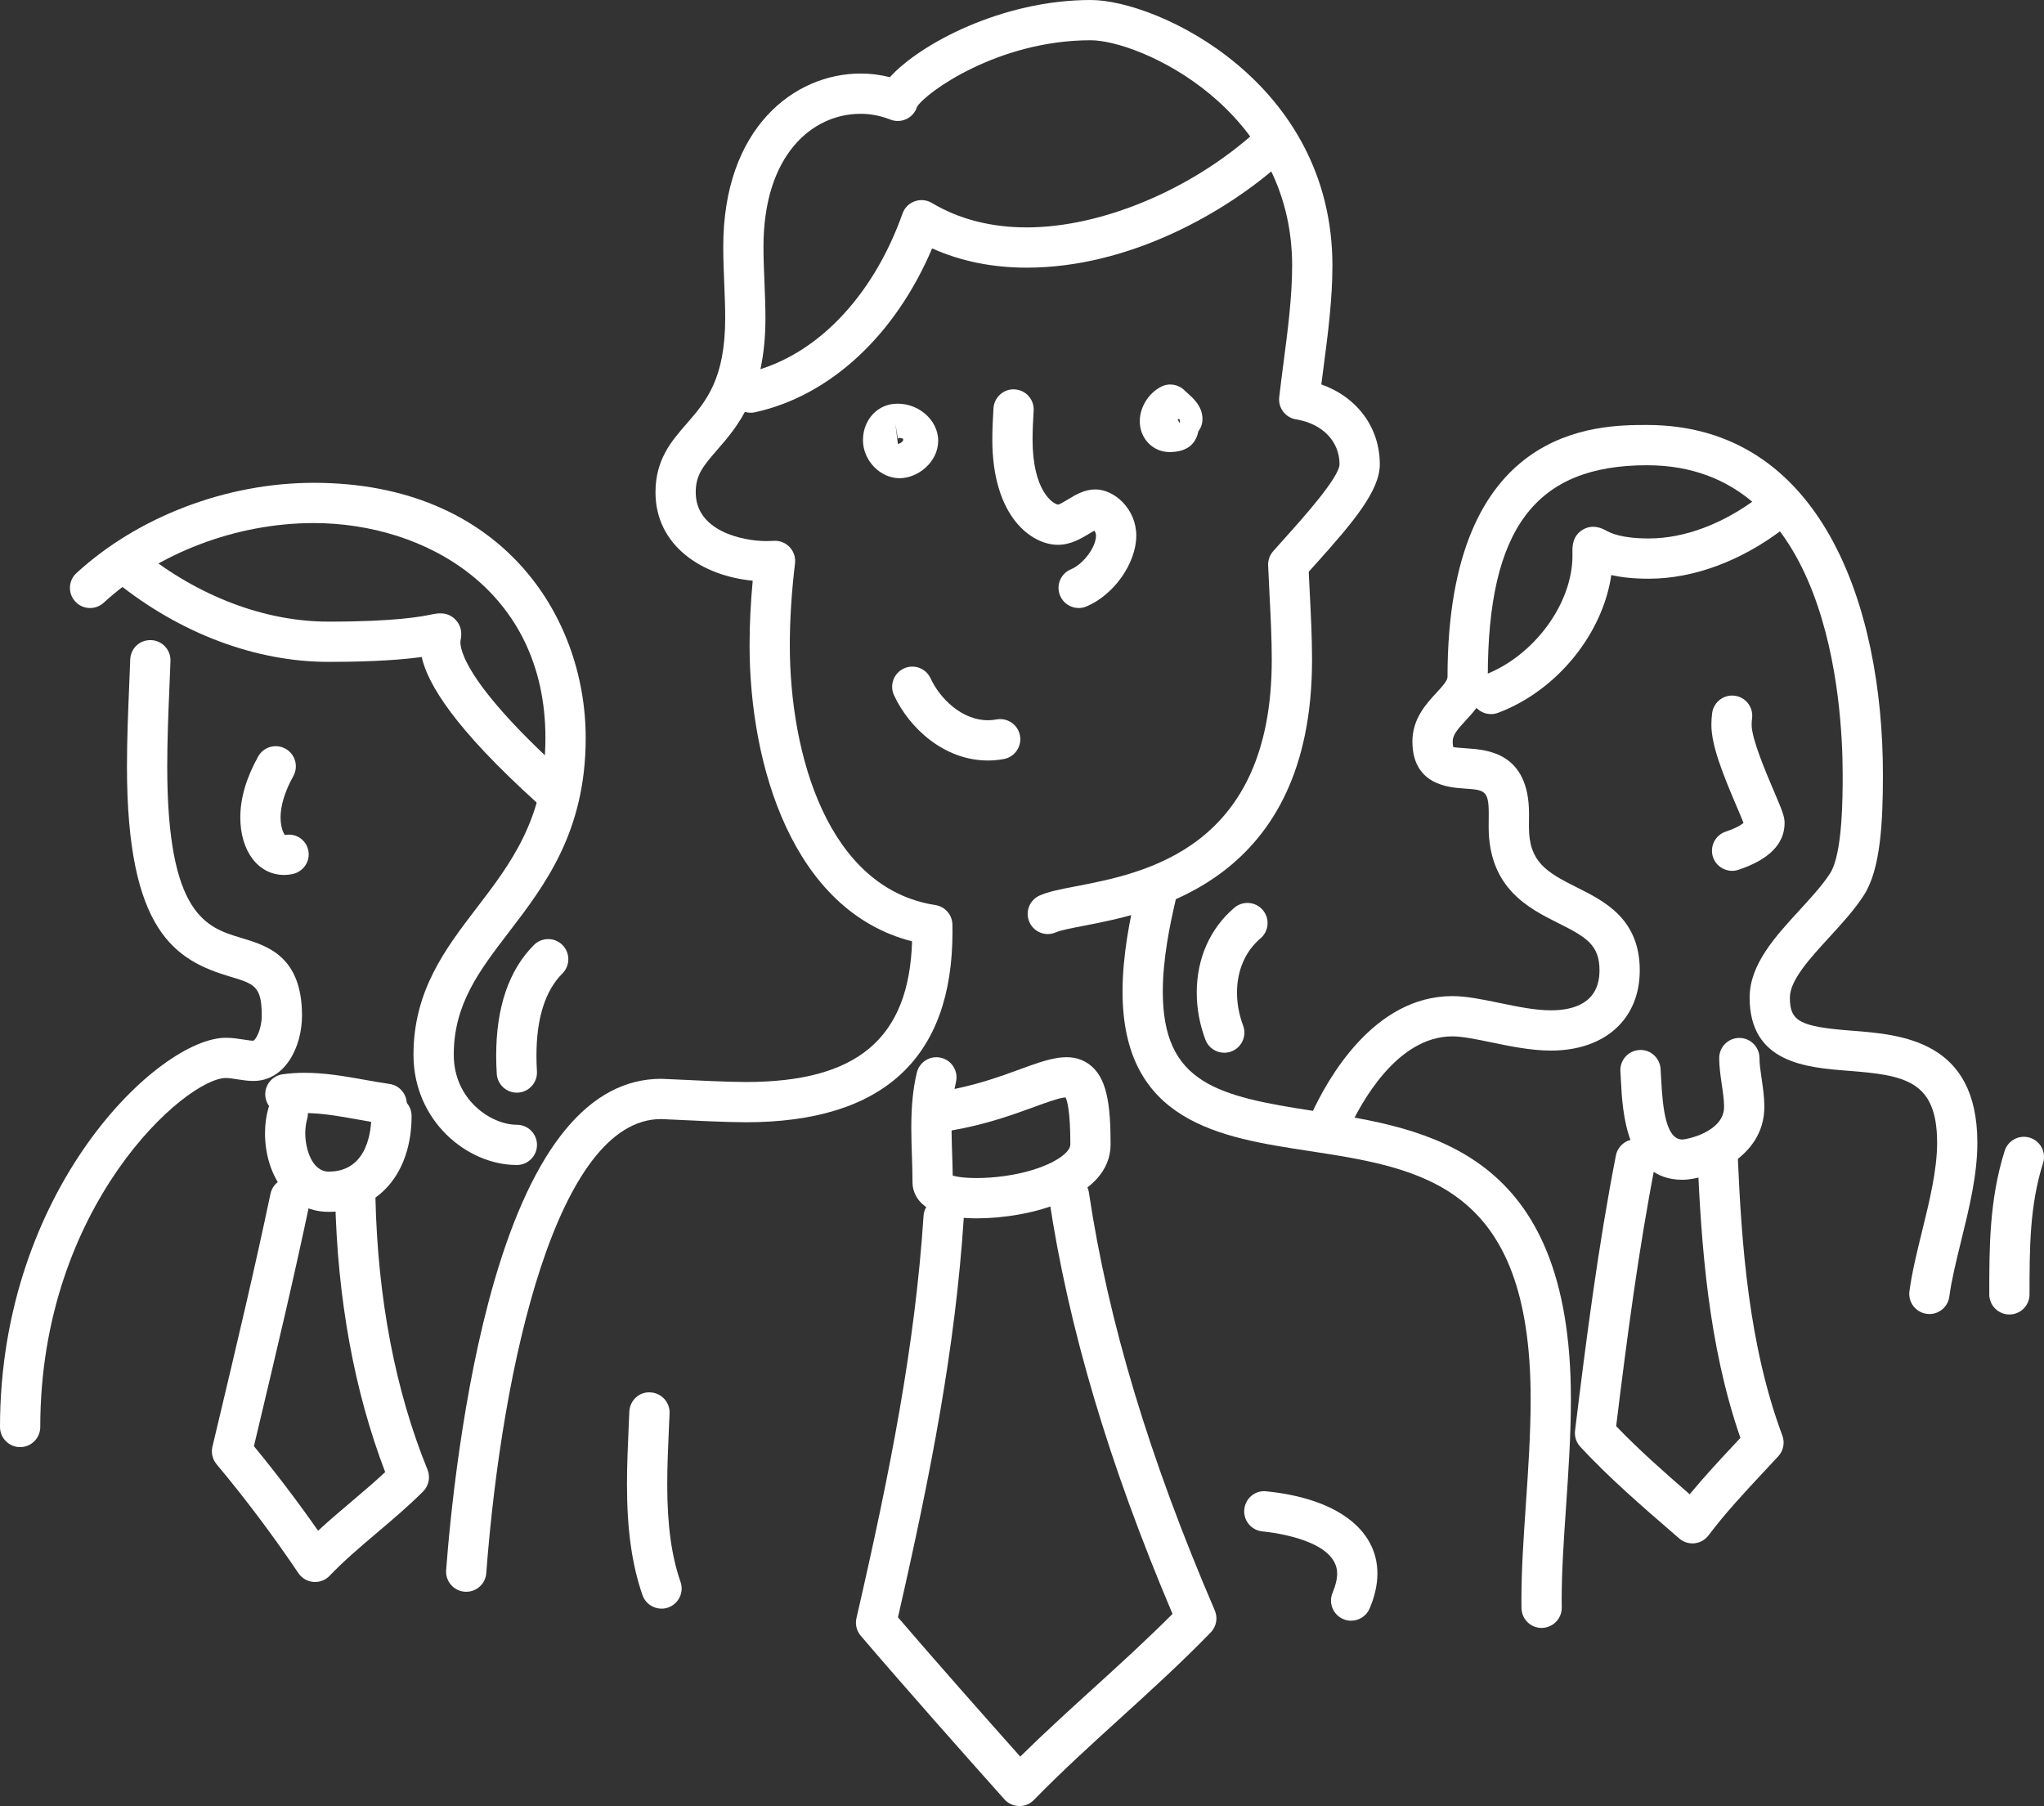
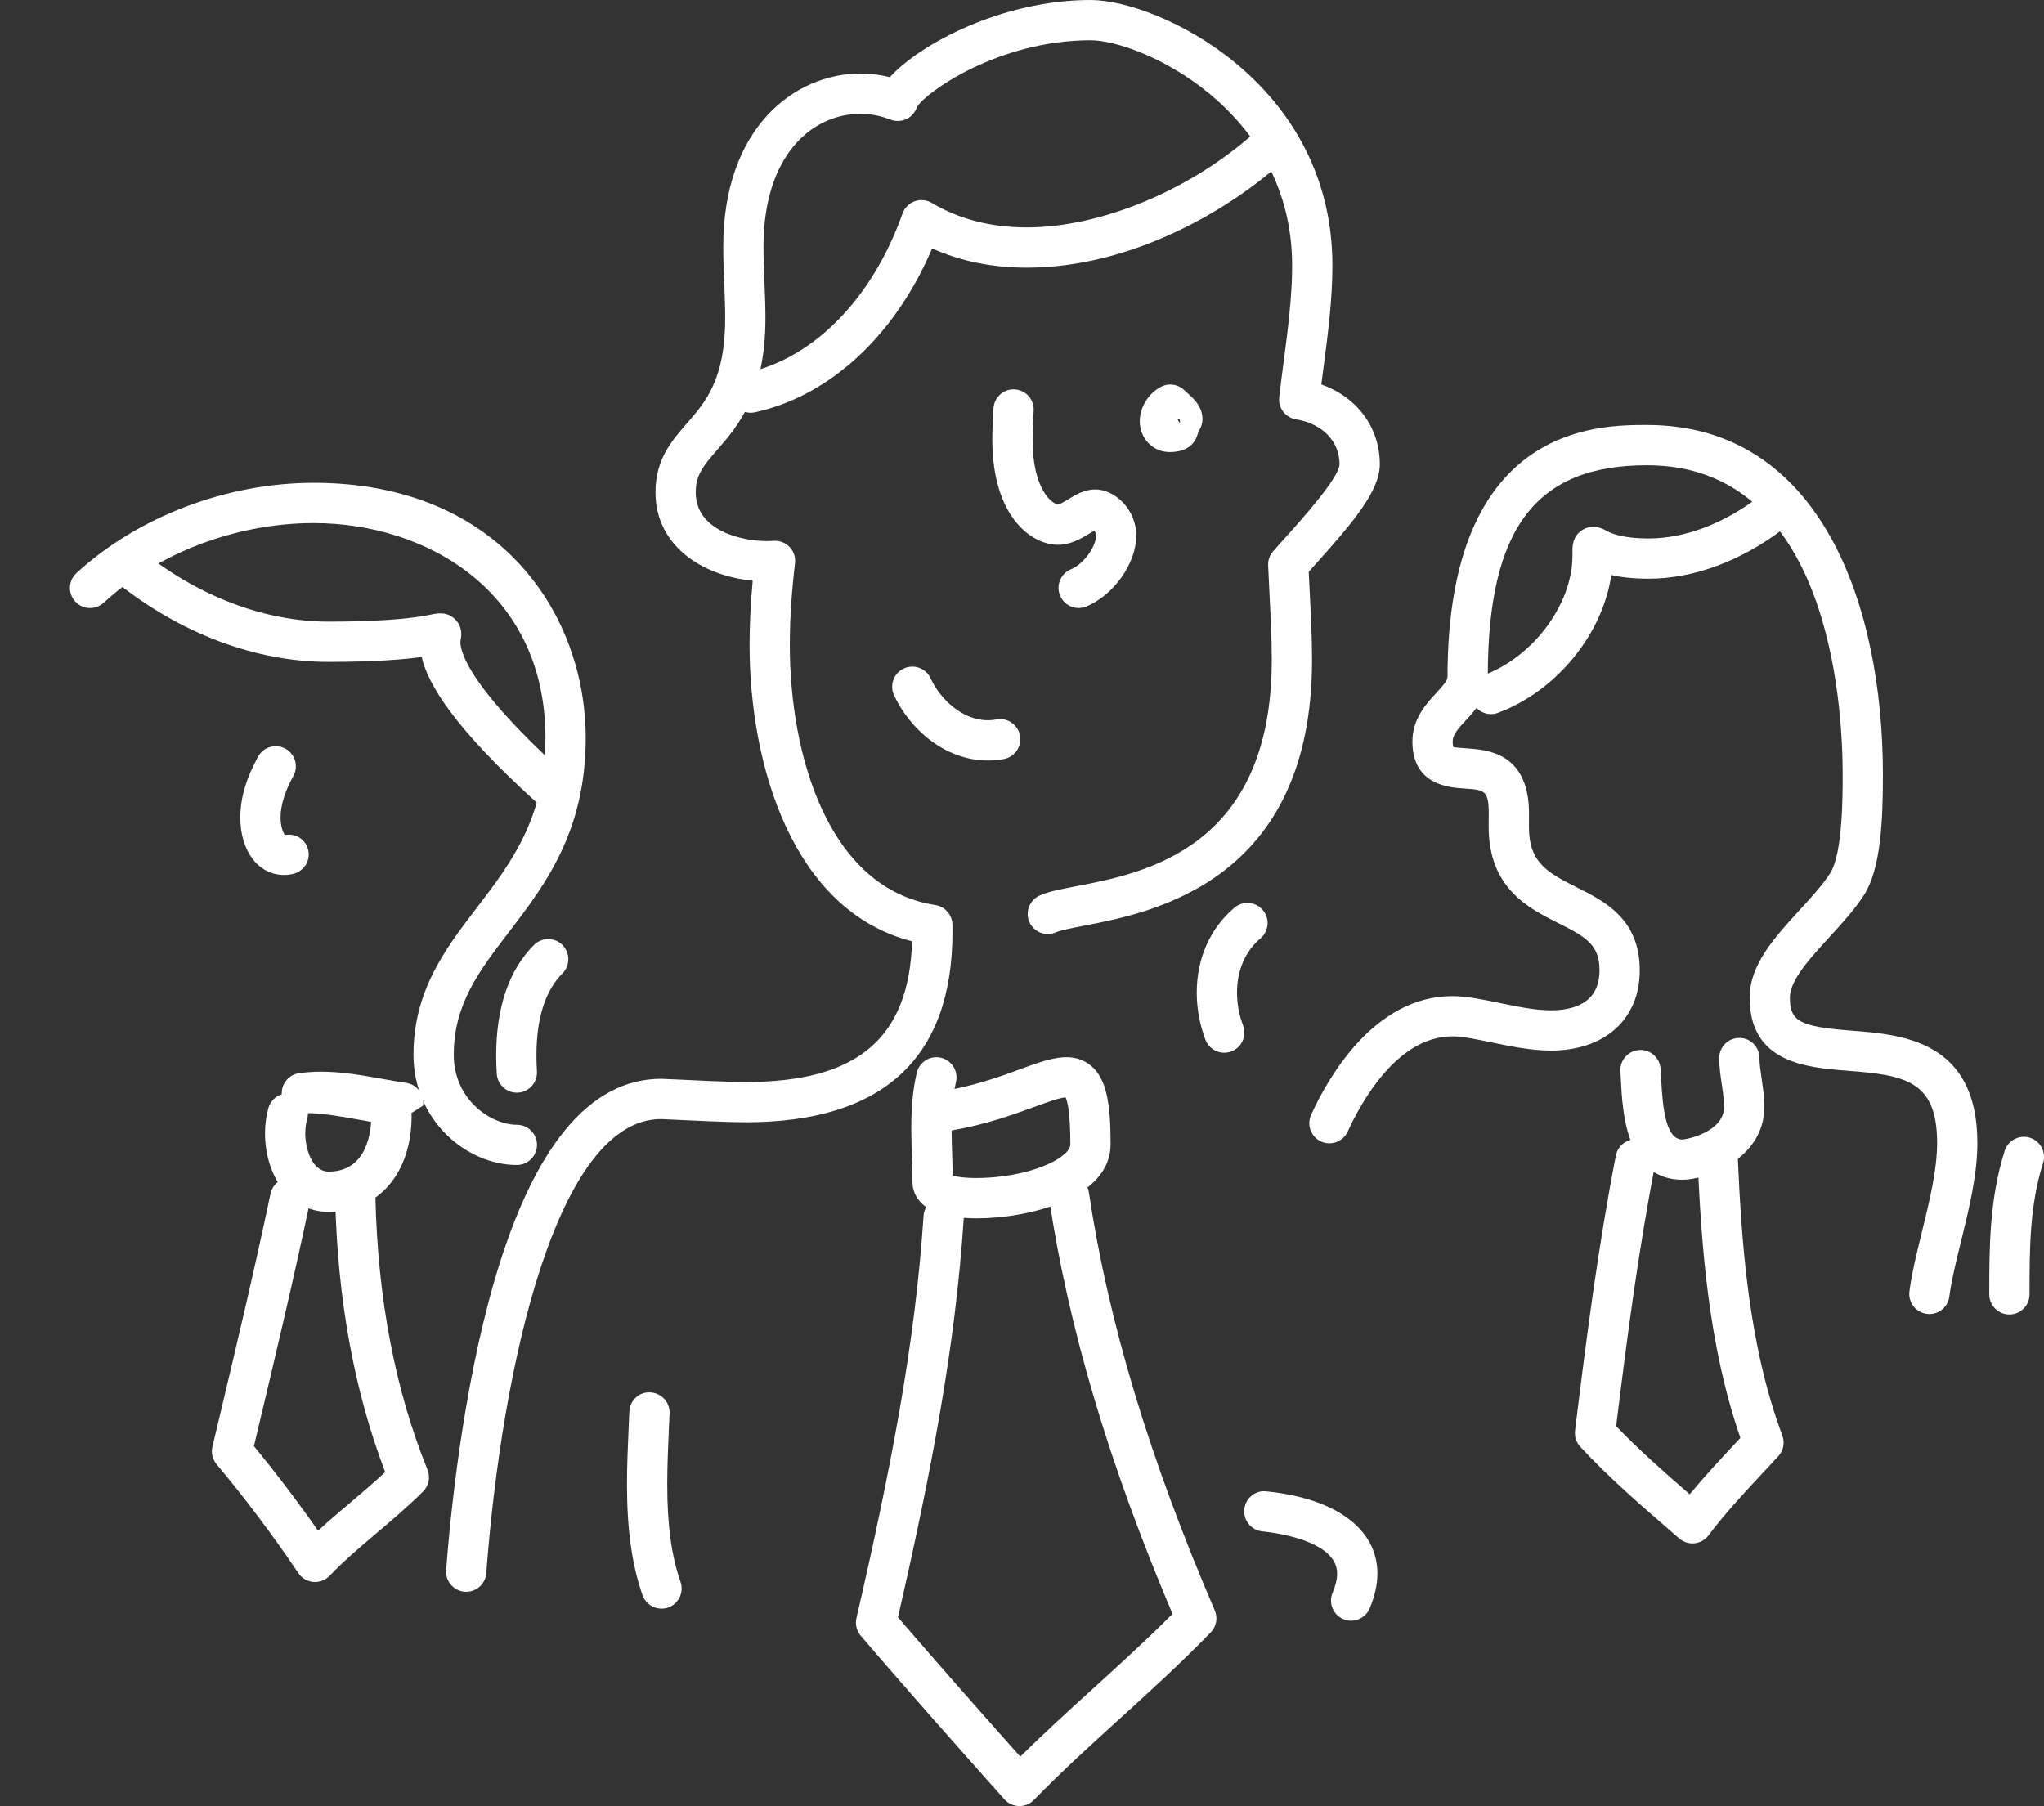
<svg xmlns="http://www.w3.org/2000/svg" x="0px" y="0px" viewBox="0 0 219.233 193.723" style="enable-background:new 0 0 219.233 193.723;" xml:space="preserve">
  <rect x="0" y="0" width="219.233" height="193.723" fill="#333333" stroke="none" />
  <g id="_x36_0">
    <g>
      <g>
        <g>
-           <path style="fill:#ffffff;" d="M2.159,155.219c-1.192,0-2.159-0.967-2.159-2.159c0-25.546,17.032-41.747,24.222-41.747     c0.694,0,1.345,0.103,1.92,0.193c0.402,0.063,0.783,0.122,1.034,0.122c0.254-0.106,0.897-1.186,0.897-2.7     c0-3.157-0.789-3.393-3.4-4.176c-5.826-1.747-11.055-4.785-11.055-22.518c0-2.943,0.122-5.887,0.24-8.733l0.11-2.762     c0.045-1.191,1.013-2.12,2.238-2.078c1.192,0.044,2.121,1.046,2.078,2.238l-0.111,2.782c-0.117,2.801-0.236,5.698-0.236,8.553     c0,15.989,4.238,17.261,7.978,18.381c2.733,0.821,6.477,1.943,6.477,8.313c0,3.402-1.827,7.018-5.215,7.018     c-0.589,0-1.155-0.089-1.702-0.174c-0.461-0.073-0.895-0.141-1.252-0.141c-4.262,0-19.904,13.626-19.904,37.429     C4.318,154.252,3.351,155.219,2.159,155.219z" />
-         </g>
+           </g>
        <g>
          <path style="fill:#ffffff;" d="M30.483,93.85c-2.772,0-4.709-2.54-4.709-6.178c0-2.045,0.644-4.241,1.912-6.524     c0.581-1.043,1.896-1.417,2.936-0.839c1.043,0.579,1.418,1.895,0.839,2.936c-0.895,1.611-1.369,3.142-1.369,4.426     c0,1.054,0.319,1.766,0.481,1.896c1.175-0.231,2.269,0.509,2.499,1.678c0.232,1.169-0.566,2.286-1.736,2.517     C31.042,93.822,30.757,93.85,30.483,93.85z" />
        </g>
        <g>
          <path style="fill:#ffffff;" d="M55.435,124.96c-5.354,0-11.086-4.753-11.086-11.828c0-6.893,3.452-11.401,6.789-15.761     c3.619-4.727,7.363-9.616,7.363-18.211c0-15.84-12.884-23.055-24.854-23.055c-8.278,0-16.7,3.195-22.527,8.545     c-0.877,0.805-2.242,0.751-3.05-0.129c-0.807-0.879-0.749-2.245,0.129-3.05c6.604-6.064,16.116-9.683,25.448-9.683     c20.043,0,29.173,14.19,29.173,27.373c0,10.059-4.384,15.784-8.252,20.837c-3.165,4.135-5.899,7.706-5.899,13.136     c0,4.835,4.002,7.51,6.768,7.51c1.192,0,2.159,0.967,2.159,2.159C57.594,123.993,56.627,124.96,55.435,124.96z" />
        </g>
        <g>
          <path style="fill:#ffffff;" d="M59.056,86.683c-0.517,0-1.036-0.184-1.449-0.558c-8.886-8.04-11.706-12.715-12.379-15.655     c-1.822,0.252-4.886,0.524-9.99,0.524c-7.829,0-15.925-3.047-22.795-8.581c-0.928-0.748-1.074-2.107-0.326-3.036     c0.746-0.926,2.109-1.075,3.036-0.326c6.105,4.917,13.237,7.626,20.085,7.626c7.278,0,10.022-0.559,11.055-0.77     c0.623-0.127,1.671-0.337,2.543,0.541c0.569,0.576,0.759,1.326,0.565,2.228c-0.077,0.36-0.423,3.819,11.105,14.247     c0.884,0.8,0.952,2.165,0.152,3.05C60.231,86.444,59.644,86.683,59.056,86.683z" />
        </g>
        <g>
          <path style="fill:#ffffff;" d="M35.262,129.985c-4.488,0-6.837-4.234-6.837-8.417c0-0.956,0.122-1.871,0.365-2.721     c0.326-1.148,1.525-1.809,2.668-1.484c1.147,0.326,1.812,1.521,1.484,2.668c-0.131,0.458-0.2,0.991-0.2,1.538     c0,1.584,0.685,4.099,2.519,4.099c4.238,0,4.567-4.57,4.567-5.97c0-1.192,0.967-2.159,2.159-2.159     c1.192,0,2.159,0.967,2.159,2.159C44.147,125.851,40.576,129.985,35.262,129.985z" />
        </g>
        <g>
          <path style="fill:#ffffff;" d="M33.793,169.687c-0.06,0-0.122-0.003-0.183-0.008c-0.652-0.055-1.242-0.402-1.608-0.945     c-2.745-4.074-5.697-8.004-8.773-11.678c-0.437-0.523-0.602-1.221-0.444-1.885l0.647-2.721c1.98-8.33,3.853-16.199,5.58-24.405     c0.245-1.167,1.393-1.916,2.558-1.667c1.167,0.246,1.913,1.39,1.667,2.558c-1.739,8.26-3.617,16.155-5.606,24.513l-0.396,1.671     c2.383,2.894,4.689,5.933,6.882,9.068c1.179-1.091,2.394-2.12,3.583-3.126c1.206-1.022,2.444-2.071,3.614-3.163     c-3.315-8.676-5.119-18.544-5.365-29.359c-0.027-1.192,0.918-2.18,2.11-2.208c1.23-0.001,2.181,0.919,2.208,2.11     c0.246,10.861,2.125,20.684,5.586,29.198c0.327,0.804,0.141,1.726-0.475,2.34c-1.576,1.573-3.26,2.998-4.887,4.377     c-1.833,1.552-3.563,3.018-5.138,4.664C34.944,169.448,34.379,169.687,33.793,169.687z" />
        </g>
        <g>
-           <path style="fill:#ffffff;" d="M41.473,120.563c-0.101,0-0.205-0.007-0.308-0.021c-0.929-0.133-1.857-0.298-2.786-0.464     c-1.986-0.356-3.863-0.69-5.697-0.69c-0.628,0-1.207,0.039-1.771,0.119c-1.175,0.159-2.274-0.654-2.441-1.834     c-0.167-1.179,0.654-2.273,1.834-2.442c0.766-0.108,1.545-0.162,2.378-0.162c2.217,0,4.372,0.385,6.456,0.756     c0.88,0.157,1.758,0.315,2.637,0.44c1.181,0.17,2.002,1.264,1.833,2.443C43.454,119.786,42.53,120.563,41.473,120.563z" />
+           <path style="fill:#ffffff;" d="M41.473,120.563c-0.101,0-0.205-0.007-0.308-0.021c-0.929-0.133-1.857-0.298-2.786-0.464     c-1.986-0.356-3.863-0.69-5.697-0.69c-1.175,0.159-2.274-0.654-2.441-1.834     c-0.167-1.179,0.654-2.273,1.834-2.442c0.766-0.108,1.545-0.162,2.378-0.162c2.217,0,4.372,0.385,6.456,0.756     c0.88,0.157,1.758,0.315,2.637,0.44c1.181,0.17,2.002,1.264,1.833,2.443C43.454,119.786,42.53,120.563,41.473,120.563z" />
        </g>
        <g>
          <path style="fill:#ffffff;" d="M50.007,170.736c-0.055,0-0.11-0.001-0.166-0.006c-1.189-0.09-2.079-1.127-1.99-2.317     c0.406-5.378,1.725-19.173,5.184-31.057c4.18-14.36,10.198-21.641,17.884-21.641c0.115,0,0.685,0.025,1.511,0.066     c1.976,0.097,5.656,0.277,7.558,0.277c11.968,0,17.509-4.664,17.84-15.087c-12.822-3.277-17.431-18.906-17.431-31.762     c0-2.197,0.113-4.518,0.336-6.923c-5.399-0.508-10.427-3.74-10.427-9.474c0-3.53,1.705-5.488,3.354-7.381     c2.027-2.328,4.123-4.736,4.123-11.306c0-1.213-0.051-2.443-0.101-3.684c-0.055-1.319-0.108-2.65-0.108-3.982     c0-12.76,7.638-18.571,14.735-18.571c1.054,0,2.104,0.131,3.137,0.392C98.671,4.712,107.478,0,116.984,0     c7.141,0,25.927,8.76,25.927,28.487c0,3.632-0.479,7.301-0.943,10.847c-0.083,0.634-0.166,1.267-0.246,1.899     c3.823,1.356,6.272,4.606,6.272,8.573c0,2.818-2.835,6.193-6.841,10.652c-0.27,0.301-0.533,0.593-0.783,0.874     c0.035,0.78,0.075,1.563,0.115,2.347c0.118,2.321,0.24,4.721,0.24,7.089c0,23.821-17.156,27.123-24.482,28.532     c-1.226,0.236-2.494,0.481-2.966,0.694c-1.088,0.496-2.366,0.014-2.858-1.073c-0.493-1.085-0.014-2.366,1.072-2.858     c0.939-0.427,2.196-0.669,3.936-1.004c7.332-1.411,20.979-4.037,20.979-24.292c0-2.258-0.119-4.602-0.235-6.869     c-0.056-1.089-0.111-2.177-0.155-3.258c-0.021-0.551,0.169-1.091,0.533-1.507c0.42-0.482,0.893-1.007,1.39-1.56     c1.707-1.9,5.703-6.349,5.735-7.769c0-2.468-1.833-4.363-4.671-4.825c-1.137-0.186-1.928-1.231-1.798-2.376     c0.145-1.272,0.312-2.55,0.479-3.829c0.446-3.41,0.907-6.937,0.907-10.288c0-16.897-16.4-24.169-21.609-24.169     c-9.986,0-17.762,5.666-18.628,7.149c-0.173,0.548-0.558,1.007-1.071,1.271c-0.552,0.284-1.2,0.316-1.778,0.09     c-1.047-0.412-2.124-0.621-3.199-0.621c-5.185,0-10.417,4.407-10.417,14.253c0,1.273,0.052,2.546,0.104,3.806     c0.053,1.299,0.105,2.588,0.105,3.86c0,8.186-2.997,11.628-5.184,14.141c-1.549,1.778-2.293,2.714-2.293,4.546     c0,4.134,4.982,5.226,7.616,5.226c0.188,0,0.454-0.01,0.765-0.027c0.617-0.045,1.259,0.209,1.698,0.676     c0.437,0.465,0.647,1.101,0.571,1.736c-0.37,3.087-0.558,6.043-0.558,8.785c0,11.745,4.088,26.091,15.61,27.87     c1.04,0.16,1.812,1.046,1.83,2.097l0.007,0.782c0,13.549-7.46,20.418-22.174,20.418c-2.007,0-5.756-0.184-7.769-0.283     c-0.69-0.034-1.178-0.058-1.318-0.06c-11.116,0-17.048,26.238-18.743,48.707C52.072,169.873,51.124,170.736,50.007,170.736z      M98.392,11.342l-0.001,0.003L98.392,11.342z" />
        </g>
        <g>
-           <path style="fill:#ffffff;" d="M165.349,174.615c-1.179,0-2.142-0.946-2.159-2.128l-0.007-0.938     c0-3.174,0.23-6.564,0.474-10.153c0.254-3.732,0.516-7.59,0.516-11.334c0-22.968-11.613-24.746-23.909-26.627     c-9.311-1.425-19.864-3.04-19.864-17.087c0-3.939,0.838-7.98,1.467-10.677c0.271-1.161,1.43-1.884,2.593-1.612     c1.161,0.271,1.884,1.432,1.612,2.593c-0.582,2.491-1.355,6.204-1.355,9.696c0,9.858,5.853,11.234,16.2,12.818     c12.285,1.881,27.573,4.22,27.573,30.896c0,3.889-0.267,7.822-0.526,11.626c-0.239,3.514-0.464,6.833-0.464,9.86l0.007,0.876     C167.525,173.619,166.572,174.598,165.349,174.615z" />
-         </g>
+           </g>
        <g>
          <path style="fill:#ffffff;" d="M104.801,130.681c-1.636,0-3.007-0.181-4.078-0.537c-2.572-0.856-2.851-2.616-2.851-3.333     c0-0.952-0.032-1.903-0.063-2.856c-0.034-0.999-0.066-1.999-0.066-2.998c0-2.34,0.181-4.158,0.59-5.892     c0.271-1.16,1.434-1.882,2.596-1.607c1.161,0.273,1.879,1.435,1.607,2.596c-0.058,0.245-0.11,0.493-0.156,0.748     c2.837-0.58,5.142-1.423,7.048-2.12c2.986-1.091,5.347-1.954,7.332-0.567c1.965,1.375,2.36,4.318,2.36,8.624     C119.12,128.524,110.337,130.681,104.801,130.681z M102.191,126.811h0.014H102.191z M102.185,126.094     c1.743,0.537,7.307,0.367,10.836-1.525c0.536-0.287,1.781-1.039,1.781-1.83c0-3.541-0.333-4.674-0.512-5.027     c-0.613,0.014-2.137,0.571-3.379,1.025c-2.183,0.798-5.136,1.878-8.848,2.518c0.006,0.852,0.034,1.705,0.062,2.558     C102.15,124.573,102.176,125.334,102.185,126.094z" />
        </g>
        <g>
          <path style="fill:#ffffff;" d="M109.343,193.723c-0.645-0.014-1.212-0.274-1.611-0.721c-4.461-4.997-10.757-12.097-15.41-17.548     c-0.444-0.52-0.616-1.22-0.462-1.886c3.664-15.916,6.292-29.345,7.197-43.152c0.079-1.189,1.087-2.08,2.297-2.013     c1.189,0.079,2.09,1.106,2.013,2.297c-0.905,13.784-3.47,27.117-7.055,42.775c4.02,4.686,9.079,10.407,13.117,14.941     c2.553-2.519,5.216-4.941,7.808-7.297c2.839-2.581,5.767-5.242,8.522-8.011c-6.837-16.128-11.169-30.719-13.236-44.557     c-0.176-1.179,0.637-2.279,1.816-2.454c1.169-0.181,2.277,0.637,2.454,1.816c2.068,13.847,6.484,28.509,13.501,44.824     c0.344,0.801,0.174,1.73-0.433,2.356c-3.135,3.236-6.484,6.279-9.721,9.222c-3.102,2.818-6.31,5.734-9.252,8.756     C110.483,193.489,109.925,193.723,109.343,193.723z" />
        </g>
        <g>
          <path style="fill:#ffffff;" d="M70.952,172.546c-0.894,0-1.729-0.558-2.04-1.451c-1.136-3.267-1.664-7.037-1.664-11.862     c0-2.099,0.093-4.186,0.183-6.206l0.07-1.608c0.048-1.191,1.035-2.148,2.246-2.069c1.192,0.049,2.118,1.056,2.069,2.246     l-0.072,1.624c-0.087,1.972-0.178,4.012-0.178,6.013c0,4.328,0.453,7.647,1.425,10.445c0.391,1.126-0.204,2.356-1.331,2.748     C71.426,172.508,71.187,172.546,70.952,172.546z" />
        </g>
        <g>
          <path style="fill:#ffffff;" d="M144.917,173.839c-0.28,0-0.566-0.055-0.841-0.172c-1.098-0.464-1.611-1.732-1.146-2.83     c0.323-0.765,0.488-1.456,0.488-2.056c0-3.541-6.685-4.388-8.026-4.523c-1.186-0.118-2.052-1.177-1.933-2.363     c0.118-1.186,1.165-2.072,2.363-1.933c7.46,0.745,11.914,4.043,11.914,8.819c0,1.181-0.28,2.44-0.831,3.74     C146.557,173.346,145.759,173.839,144.917,173.839z" />
        </g>
        <g>
          <path style="fill:#ffffff;" d="M80.52,44.269c-0.992,0-1.886-0.687-2.107-1.697c-0.256-1.164,0.481-2.315,1.646-2.571     c7.247-1.591,13.508-7.984,16.745-17.102c0.215-0.609,0.693-1.089,1.302-1.309c0.607-0.218,1.283-0.155,1.839,0.177     c2.919,1.742,6.346,2.624,10.185,2.624c8.004,0,17.639-4.029,24.548-10.264c0.884-0.798,2.249-0.73,3.049,0.156     c0.8,0.886,0.729,2.25-0.156,3.049c-6.093,5.5-16.502,11.377-27.441,11.377c-3.695,0-7.099-0.694-10.153-2.066     c-3.958,9.308-10.927,15.805-18.993,17.575C80.828,44.254,80.674,44.269,80.52,44.269z" />
        </g>
        <g>
-           <path style="fill:#ffffff;" d="M96.491,51.293c-2.094,0-3.932-1.907-3.932-4.081c0-2.017,1.351-3.649,3.211-3.882     c2.568-0.297,4.858,1.659,4.858,3.934C100.628,49.57,98.444,51.293,96.491,51.293z M96.379,47.602     c0.278-0.074,0.477-0.288,0.499-0.395c0-0.083-0.024-0.135-0.031-0.143c-0.022-0.022-0.152-0.089-0.356-0.089     c-0.077,0-0.135,0.01-0.167,0.018c0.018,0.006,0.004,0.058-0.006,0.14l-0.28-1.661l0.268,2.142     C96.331,47.612,96.355,47.607,96.379,47.602z" />
-         </g>
+           </g>
        <g>
          <path style="fill:#ffffff;" d="M125.444,48.489c-1.792,0-3.196-1.453-3.196-3.309c0-1.503,0.949-3.026,2.307-3.707     c0.827-0.419,1.834-0.256,2.494,0.403c0.101,0.1,0.215,0.2,0.327,0.301c0.637,0.565,1.598,1.42,1.598,2.778     c0,0.476-0.157,0.937-0.444,1.311C128.313,47.353,127.592,48.489,125.444,48.489z M126.299,44.955l0.19,0.378     c0.045-0.023,0.069-0.042,0.074-0.048c0.001-0.115-0.017-0.226-0.051-0.33H126.299z" />
        </g>
        <g>
          <path style="fill:#ffffff;" d="M115.695,65.217c-0.846,0-1.649-0.499-1.995-1.33c-0.458-1.101,0.062-2.364,1.164-2.822     c1.334-0.555,2.693-2.383,2.693-3.62c0-0.235-0.096-0.413-0.188-0.527c-0.174,0.096-0.389,0.226-0.552,0.326     c-0.828,0.503-1.96,1.193-3.351,1.193c-2.827,0-7.034-3.008-7.034-11.293c0-1.141,0.059-2.236,0.125-3.351     c0.07-1.191,1.112-2.113,2.281-2.028c1.19,0.07,2.099,1.091,2.028,2.281c-0.058,0.987-0.117,2.04-0.117,3.098     c0,5.513,2.193,6.921,2.735,6.975c0.183-0.014,0.746-0.359,1.084-0.564c0.776-0.472,1.74-1.06,2.911-1.06     c2.075,0,4.395,2.117,4.395,4.949c0,2.965-2.401,6.377-5.353,7.606C116.252,65.164,115.971,65.217,115.695,65.217z      M117.625,56.799L117.625,56.799L117.625,56.799z" />
        </g>
        <g>
          <path style="fill:#ffffff;" d="M105.965,81.572c-4.727,0-8.468-3.518-10.077-7.004c-0.499-1.082-0.027-2.366,1.056-2.866     c1.087-0.502,2.364-0.028,2.866,1.056c1,2.166,3.352,4.497,6.155,4.497c0.304,0,0.61-0.028,0.911-0.086     c1.171-0.221,2.301,0.551,2.522,1.723c0.219,1.172-0.552,2.301-1.723,2.522C107.111,81.518,106.536,81.572,105.965,81.572z" />
        </g>
        <g>
          <path style="fill:#ffffff;" d="M55.434,117.201c-1.132,0-2.083-0.881-2.153-2.026c-0.039-0.634-0.062-1.286-0.062-1.947     c0-5.188,1.364-9.18,4.052-11.868c0.843-0.843,2.21-0.843,3.053,0c0.843,0.843,0.843,2.211,0,3.053     c-1.85,1.848-2.787,4.814-2.787,8.815c0,0.571,0.02,1.133,0.053,1.68c0.073,1.191-0.831,2.215-2.021,2.288     C55.524,117.199,55.478,117.201,55.434,117.201z" />
        </g>
        <g>
          <path style="fill:#ffffff;" d="M131.31,112.919c-0.874,0-1.698-0.534-2.023-1.401c-0.616-1.646-0.928-3.347-0.928-5.053     c0-3.664,1.436-6.899,4.044-9.106c0.909-0.769,2.273-0.655,3.043,0.254c0.77,0.909,0.657,2.273-0.254,3.043     c-1.622,1.372-2.515,3.435-2.515,5.808c0,1.188,0.221,2.378,0.654,3.538c0.419,1.117-0.148,2.361-1.264,2.779     C131.818,112.875,131.562,112.919,131.31,112.919z" />
        </g>
        <g>
          <path style="fill:#ffffff;" d="M206.943,140.945c-0.096,0-0.191-0.006-0.288-0.02c-1.182-0.157-2.013-1.243-1.854-2.425     c0.268-2.013,0.791-4.141,1.345-6.394c0.798-3.244,1.623-6.601,1.623-9.523c0-6.667-3.435-7.257-9.508-7.727     c-4.474-0.346-10.601-0.819-10.601-7.857c0-3.541,2.726-6.511,5.361-9.383c1.268-1.382,2.466-2.688,3.275-3.953     c1.344-2.099,1.344-8.261,1.344-10.58c0-7.784-1.514-33.181-20.993-33.181c-11.966,0-17.071,6.791-17.071,22.707     c0,2.107-1.303,3.516-2.349,4.647c-0.879,0.95-1.417,1.567-1.417,2.271c0,0.453,0.076,0.606,0.076,0.607     c0.136,0.045,0.936,0.1,1.465,0.136c2.158,0.15,6.647,0.461,6.647,6.999l-0.01,1.421c0,3.74,1.839,4.841,5.087,6.466     c3.029,1.514,6.8,3.4,6.8,8.926c0,5.228-3.739,8.605-9.526,8.605c-2.142,0-4.404-0.47-6.4-0.883     c-1.594-0.33-3.1-0.642-4.173-0.642c-5.94,0-9.825,7.136-11.221,10.205c-0.493,1.087-1.774,1.567-2.859,1.071     c-1.085-0.493-1.564-1.772-1.071-2.859c1.74-3.829,6.702-12.735,15.151-12.735c1.517,0,3.233,0.356,5.05,0.732     c1.879,0.389,3.823,0.793,5.523,0.793c2.376,0,5.208-0.744,5.208-4.287c0-2.735-1.432-3.573-4.414-5.065     c-3.154-1.576-7.474-3.736-7.474-10.327l0.01-1.421c0-2.508-0.453-2.54-2.627-2.69c-1.664-0.115-5.561-0.385-5.561-5.052     c0-2.43,1.482-4.033,2.564-5.204c0.59-0.638,1.202-1.299,1.202-1.715c0-27.025,16.099-27.025,21.389-27.025     c18.663,0,25.311,19.371,25.311,37.5c0,5.062-0.245,10.129-2.024,12.908c-1.012,1.58-2.395,3.087-3.732,4.544     c-2.076,2.263-4.224,4.604-4.224,6.463c0,2.558,1.051,3.123,6.616,3.553c5.372,0.415,13.493,1.043,13.493,12.031     c0,3.447-0.888,7.061-1.749,10.555c-0.524,2.135-1.021,4.154-1.259,5.933C208.935,140.156,208.009,140.945,206.943,140.945z" />
        </g>
        <g>
          <path style="fill:#ffffff;" d="M159.918,76.597c-0.874,0-1.697-0.534-2.021-1.402c-0.419-1.116,0.148-2.36,1.264-2.779     c5.325-1.997,9.497-7.628,9.497-12.821l-0.003-0.357c-0.008-0.564-0.025-1.736,1.097-2.414c1.115-0.672,2.151-0.11,2.492,0.075     c0.432,0.235,1.58,0.857,4.603,0.857c3.835,0,8.012-1.574,11.764-4.433c0.947-0.722,2.301-0.541,3.026,0.409     c0.723,0.949,0.54,2.304-0.409,3.026c-4.499,3.428-9.608,5.316-14.381,5.316c-1.695,0-2.997-0.159-4.024-0.394     c-0.915,6.296-5.83,12.41-12.146,14.777C160.427,76.554,160.169,76.597,159.918,76.597z" />
        </g>
        <g>
-           <path style="fill:#ffffff;" d="M185.78,93.407c-0.905,0-1.747-0.572-2.048-1.477c-0.377-1.131,0.235-2.354,1.366-2.73     c1.193-0.398,1.702-0.753,1.905-0.936c-0.169-0.436-0.467-1.134-0.718-1.725c-1.493-3.494-2.728-6.569-2.728-8.791     c0-0.416,0.027-0.838,0.083-1.264c0.156-1.182,1.244-2.011,2.422-1.86c1.182,0.156,2.014,1.24,1.86,2.422     c-0.031,0.237-0.046,0.471-0.046,0.701c0,1.519,1.549,5.146,2.381,7.094c0.894,2.096,1.153,2.731,1.153,3.434     c0,2.239-1.664,3.929-4.946,5.02C186.235,93.372,186.005,93.407,185.78,93.407z" />
-         </g>
+           </g>
        <g>
          <path style="fill:#ffffff;" d="M215.522,140.994c-1.192,0-2.159-0.967-2.159-2.159c0-4.994,0-10.16,1.652-15.392     c0.36-1.136,1.572-1.764,2.71-1.408c1.136,0.36,1.767,1.573,1.408,2.71c-1.452,4.596-1.452,9.208-1.452,14.09     C217.681,140.027,216.714,140.994,215.522,140.994z" />
        </g>
        <g>
          <path style="fill:#ffffff;" d="M180.446,126.545c-6.058,0-6.429-7.42-6.587-10.589c-0.02-0.375-0.036-0.717-0.058-1.008     c-0.091-1.189,0.798-2.228,1.986-2.318c1.171-0.111,2.228,0.797,2.318,1.986c0.025,0.325,0.045,0.706,0.066,1.125     c0.169,3.368,0.561,6.486,2.274,6.486c0.436,0,4.474-0.808,4.474-3.5c0-0.732-0.121-1.557-0.249-2.432     c-0.135-0.924-0.274-1.879-0.274-2.806c0-1.192,0.967-2.159,2.159-2.159c1.192,0,2.159,0.967,2.159,2.159     c0,0.613,0.111,1.375,0.229,2.182c0.145,0.988,0.294,2.009,0.294,3.056C189.238,124.296,183.033,126.545,180.446,126.545z" />
        </g>
        <g>
          <path style="fill:#ffffff;" d="M181.527,165.547c-0.516,0-1.019-0.186-1.413-0.526l-0.679-0.588     c-3.365-2.908-6.846-5.916-9.939-9.249c-0.433-0.467-0.638-1.099-0.561-1.732c1.226-9.998,2.482-19.779,4.381-29.514     c0.23-1.169,1.372-1.926,2.533-1.707c1.171,0.229,1.934,1.364,1.706,2.533c-1.81,9.272-3.035,18.639-4.211,28.207     c2.456,2.558,5.19,4.969,7.887,7.307c1.574-1.907,3.264-3.718,4.913-5.483l0.527-0.567c-3.463-9.99-4.195-20.713-4.601-30.041     c-0.051-1.192,0.873-2.2,2.063-2.252c1.25-0.084,2.2,0.873,2.252,2.063c0.409,9.392,1.15,20.23,4.785,29.982     c0.285,0.763,0.115,1.622-0.437,2.221l-1.434,1.541c-2.18,2.333-4.238,4.539-6.049,6.944c-0.36,0.478-0.901,0.784-1.495,0.848     C181.678,165.543,181.602,165.547,181.527,165.547z" />
        </g>
      </g>
    </g>
  </g>
  <g id="Layer_1" />
</svg>